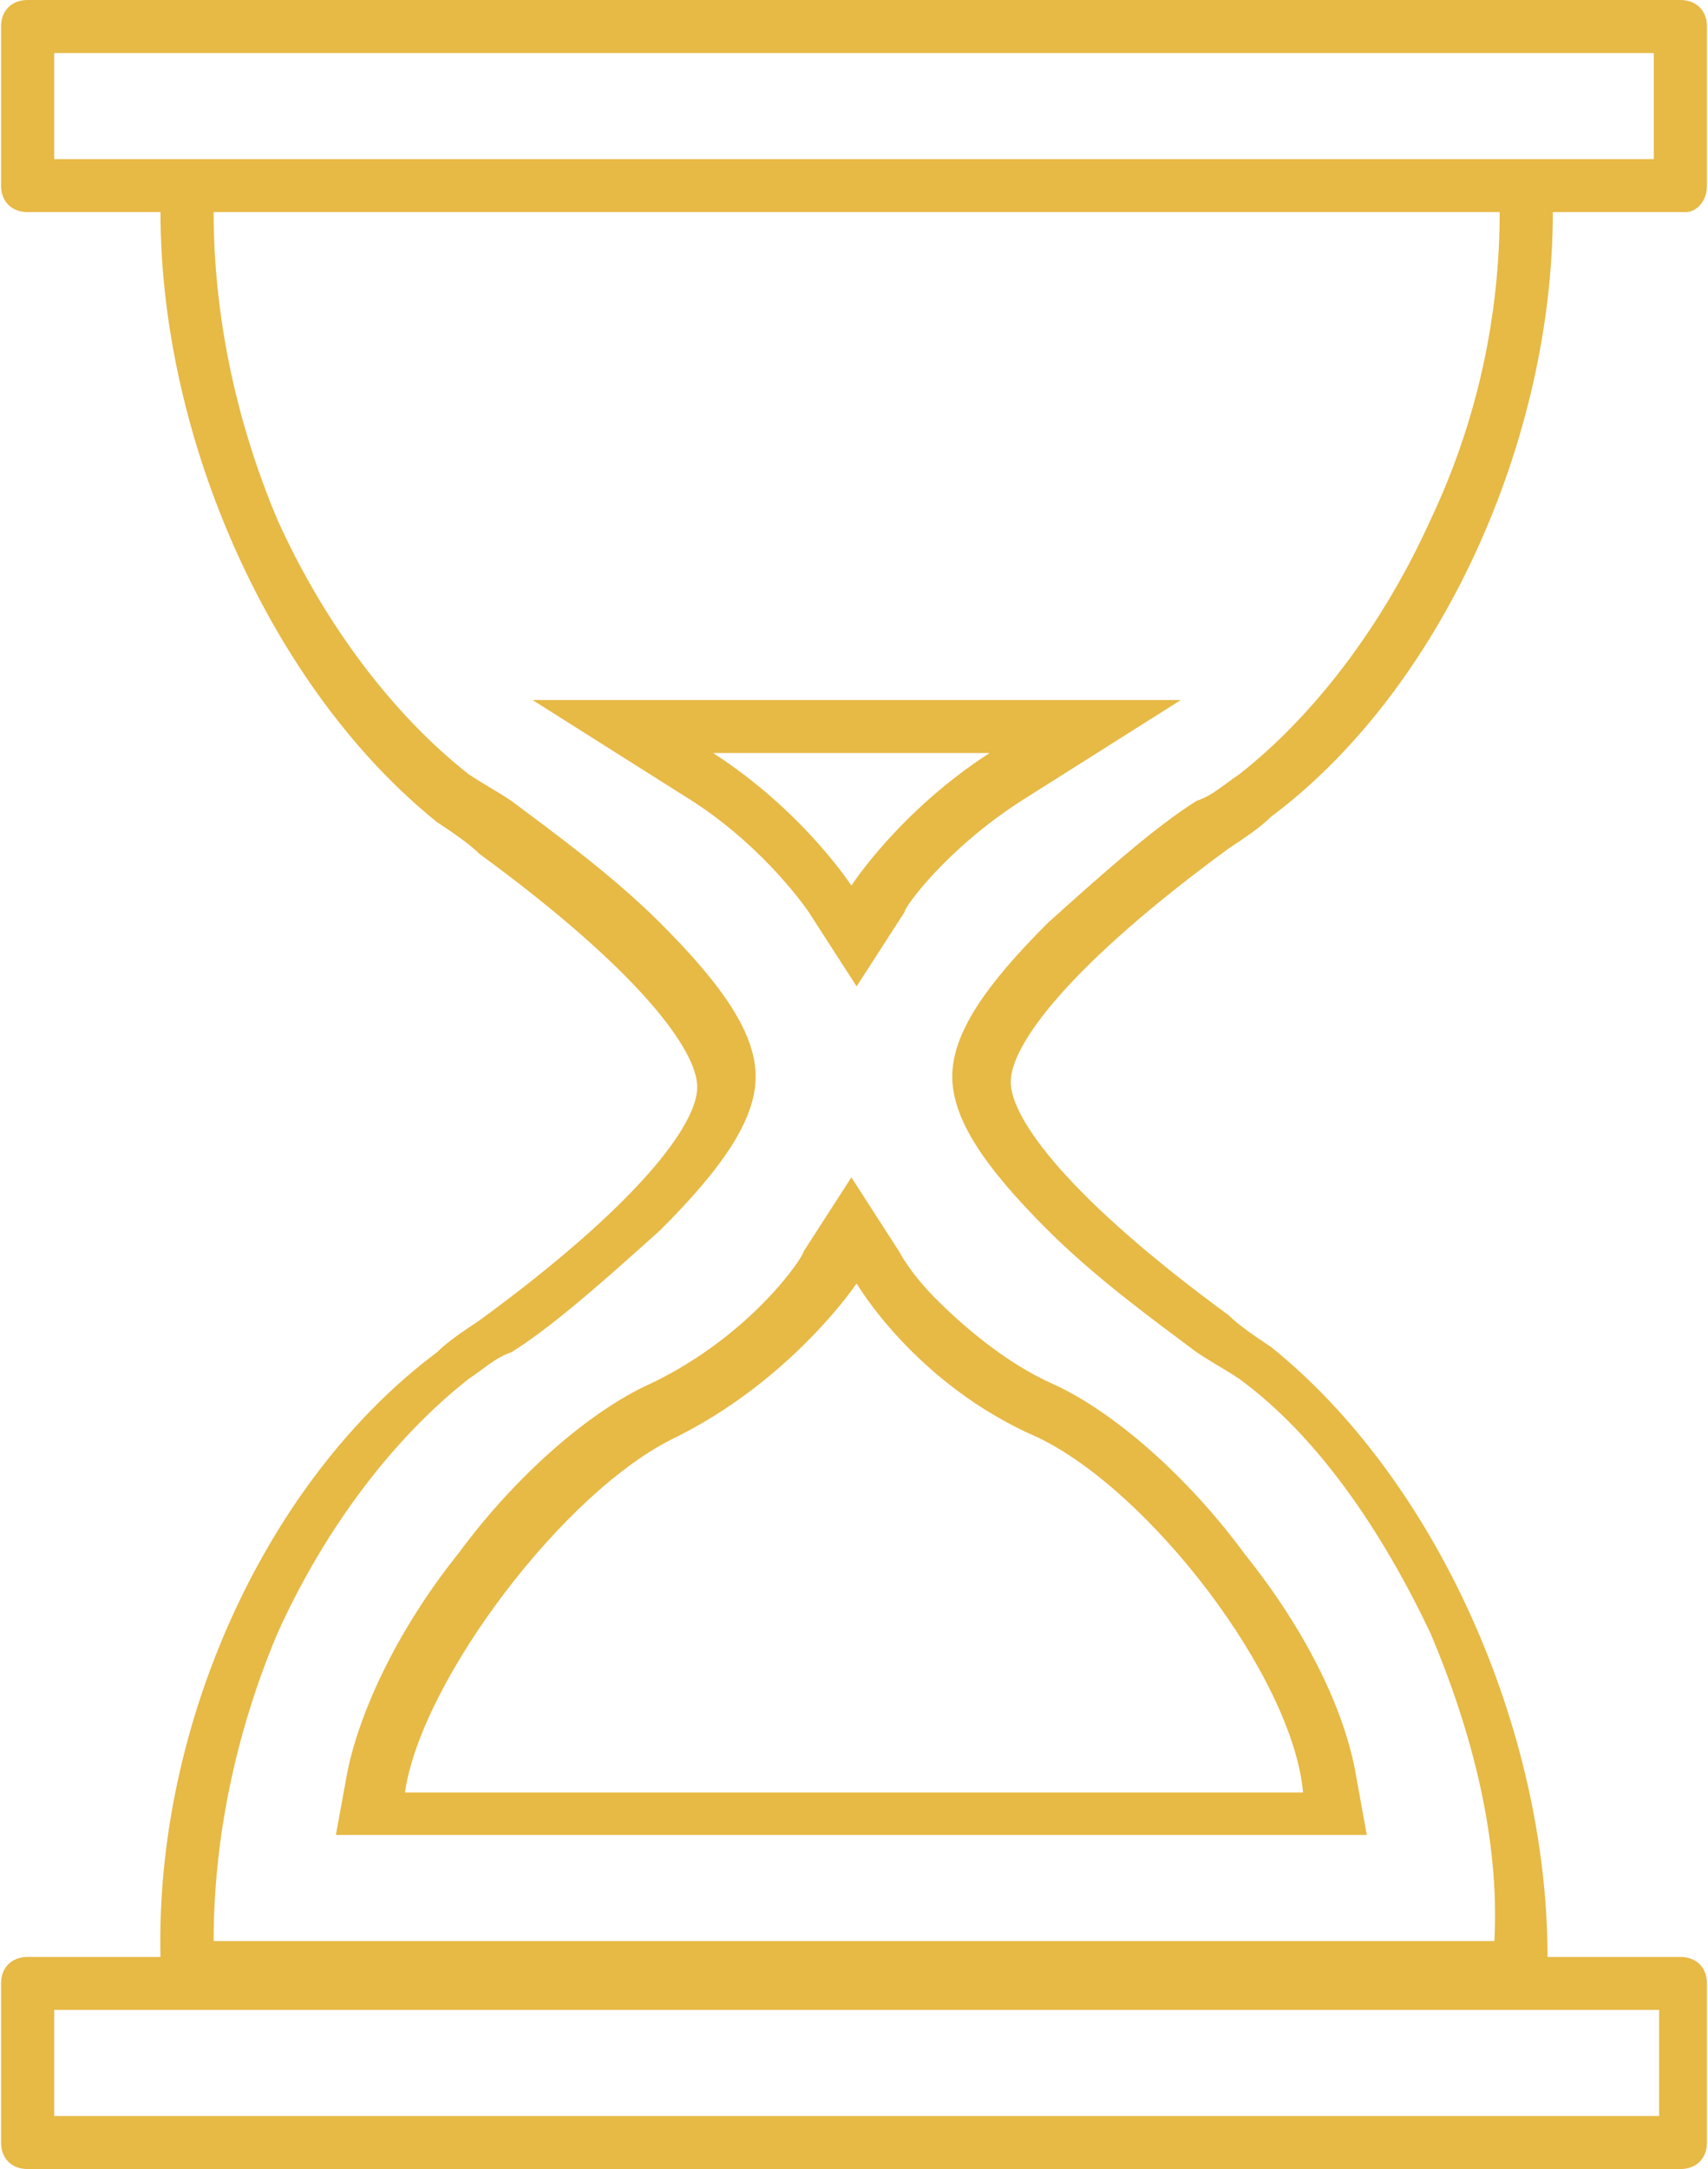
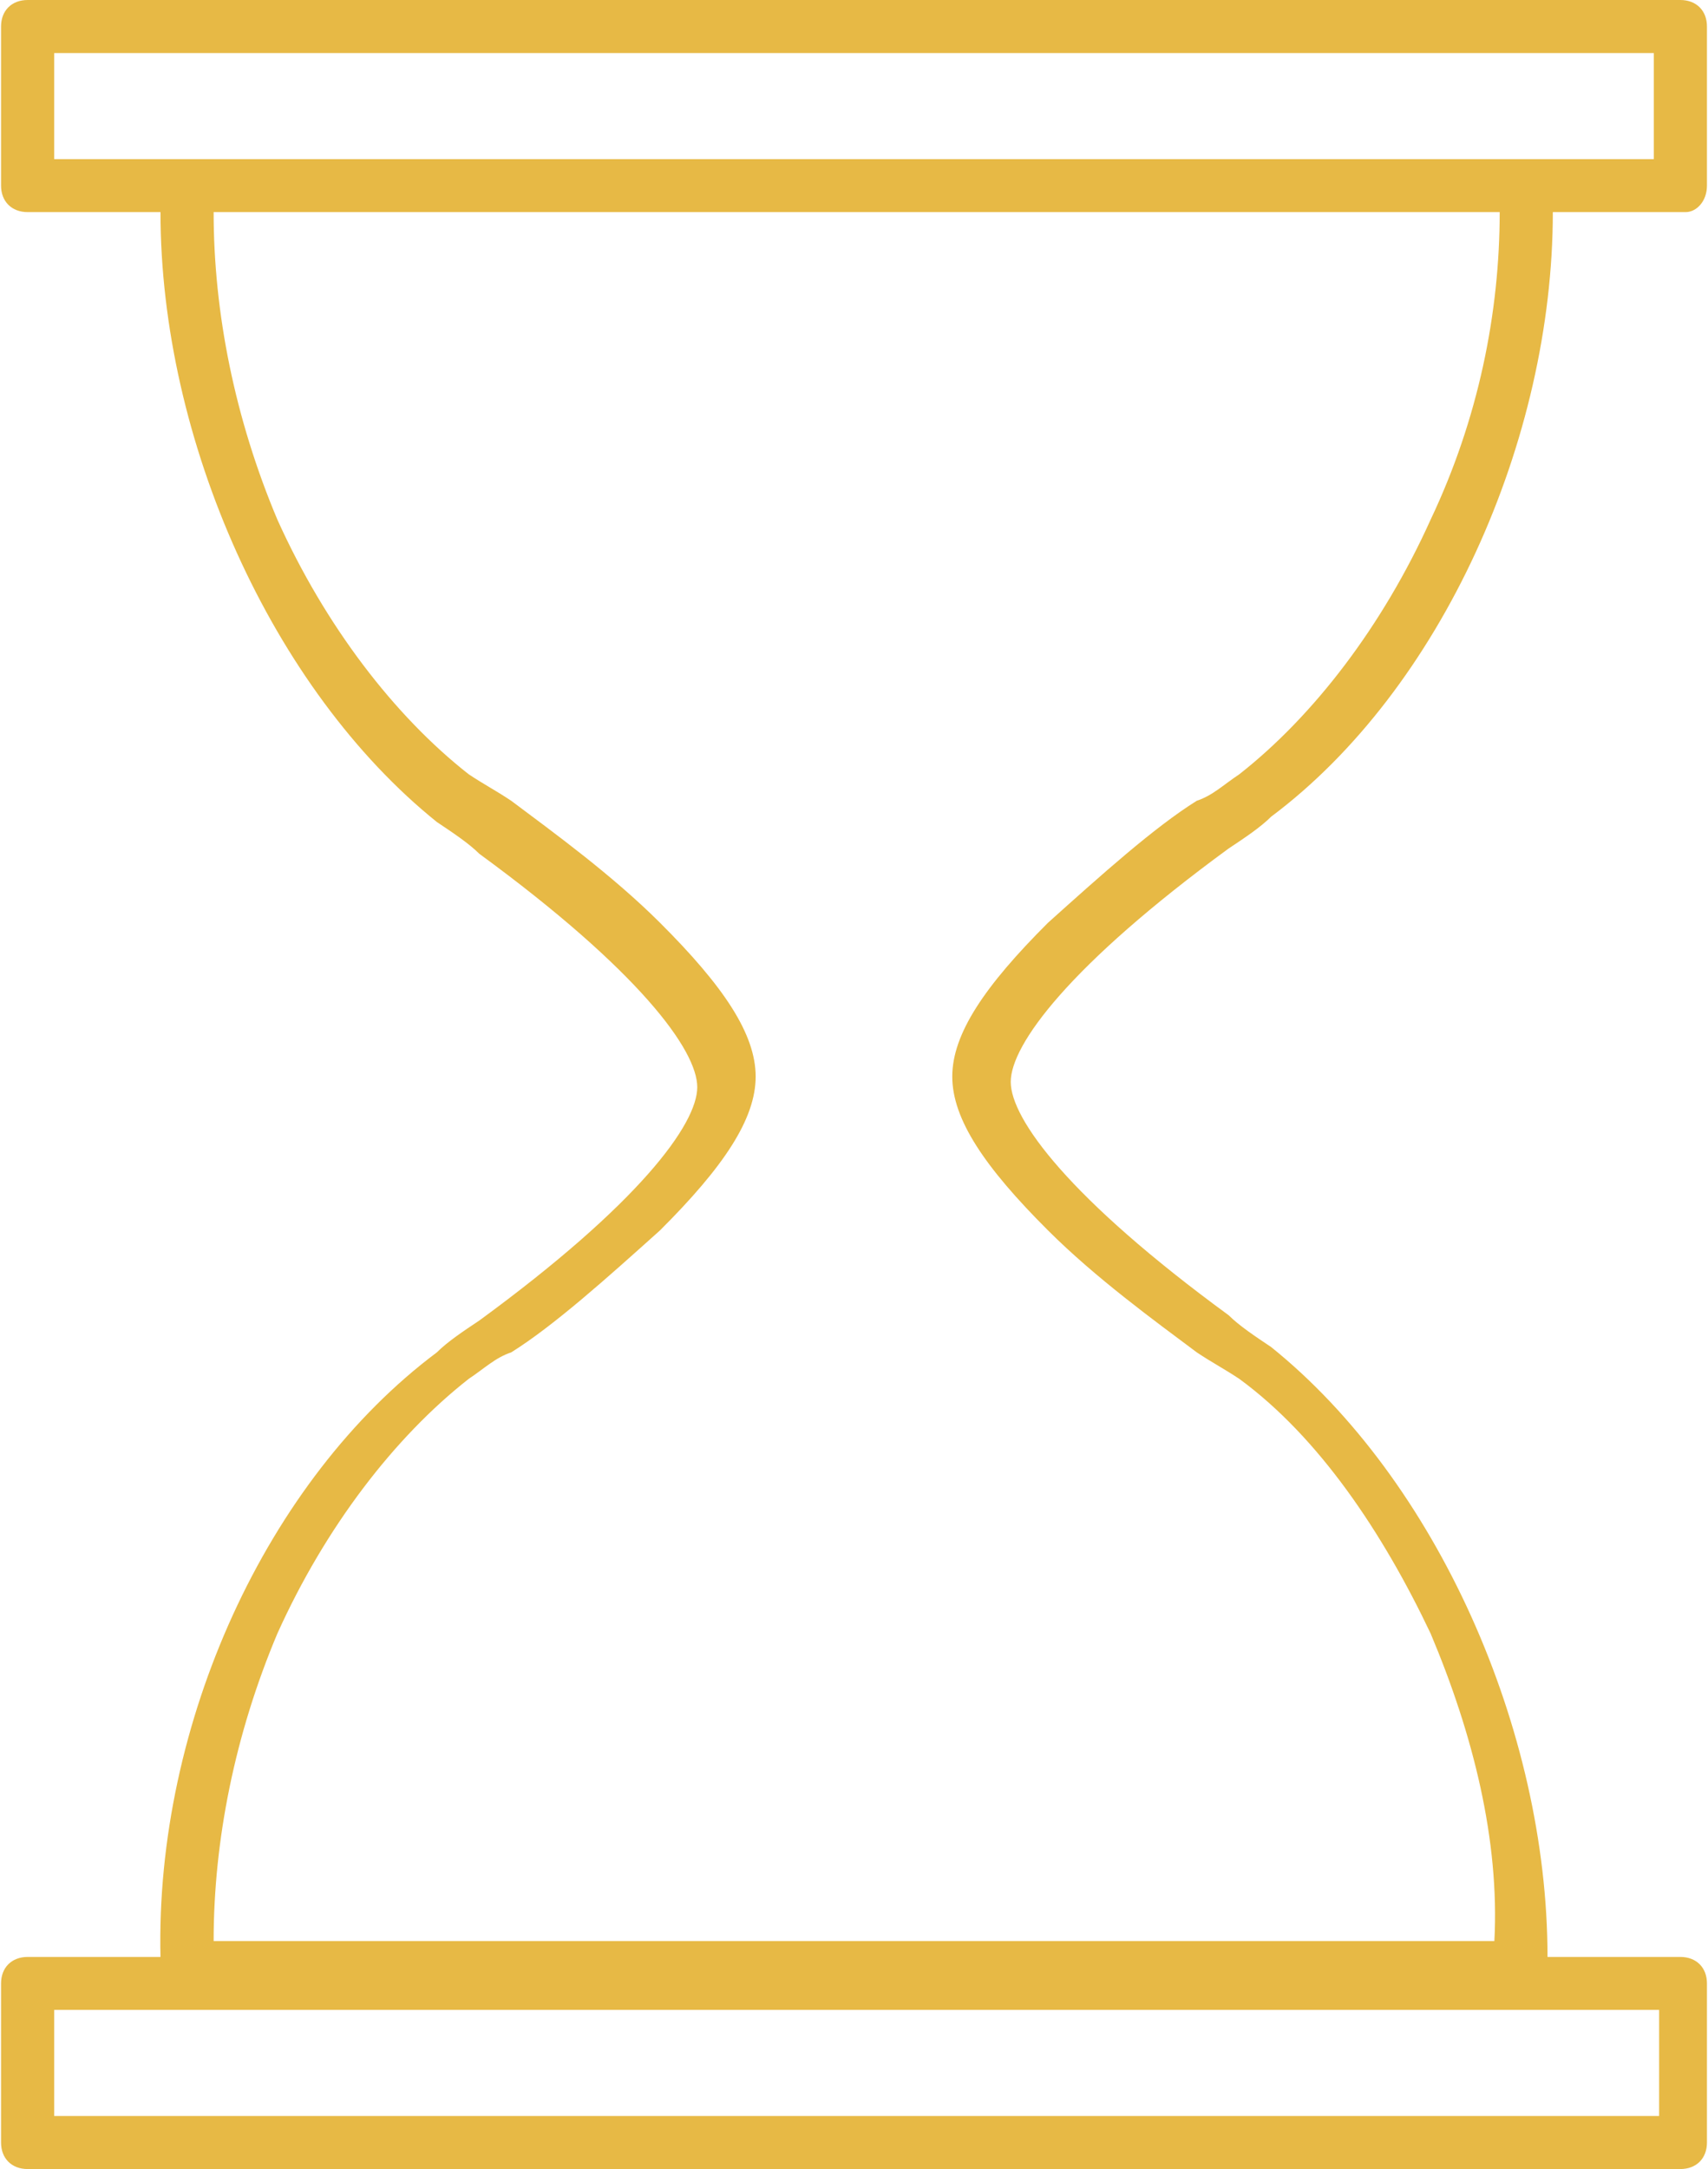
<svg xmlns="http://www.w3.org/2000/svg" width="26" height="33" viewBox="0 0 26 33" fill="none">
  <path d="M25.984 2.824V0.403C25.984 0.161 25.822 0 25.579 0H0.421C0.178 0 0.016 0.161 0.016 0.403V2.824C0.016 3.066 0.178 3.227 0.421 3.227H2.443C2.443 6.697 4.142 10.489 6.65 12.506C6.892 12.668 7.135 12.829 7.297 12.99C9.724 14.765 10.614 15.976 10.614 16.54C10.614 17.105 9.724 18.315 7.297 20.09C7.054 20.252 6.812 20.413 6.65 20.575C4.061 22.511 2.362 26.223 2.443 29.773H0.421C0.178 29.773 0.016 29.934 0.016 30.176V32.597C0.016 32.839 0.178 33 0.421 33H25.579C25.822 33 25.984 32.839 25.984 32.597V30.176C25.984 29.934 25.822 29.773 25.579 29.773H23.557C23.557 26.303 21.858 22.511 19.35 20.494C19.108 20.332 18.865 20.171 18.703 20.01C16.276 18.235 15.386 17.024 15.386 16.46C15.386 15.895 16.276 14.685 18.703 12.909C18.946 12.748 19.188 12.587 19.35 12.425C21.939 10.489 23.638 6.697 23.638 3.227H25.66C25.822 3.227 25.984 3.066 25.984 2.824ZM25.175 32.193H0.825V30.579H2.848H23.233H25.256V32.193H25.175ZM21.777 7.907C21.049 9.521 19.997 10.892 18.865 11.78C18.622 11.941 18.46 12.103 18.218 12.183C17.57 12.587 16.762 13.313 15.953 14.039C14.982 15.007 14.496 15.733 14.496 16.379C14.496 17.024 14.982 17.751 15.953 18.719C16.681 19.445 17.57 20.09 18.218 20.575C18.46 20.736 18.622 20.817 18.865 20.978C20.078 21.866 21.049 23.318 21.777 24.851C22.424 26.384 22.829 27.998 22.748 29.531H3.252C3.252 27.998 3.576 26.384 4.223 24.851C4.951 23.237 6.003 21.866 7.135 20.978C7.378 20.817 7.54 20.655 7.782 20.575C8.429 20.171 9.238 19.445 10.047 18.719C11.018 17.751 11.503 17.024 11.503 16.379C11.503 15.733 11.018 15.007 10.047 14.039C9.319 13.313 8.429 12.668 7.782 12.183C7.54 12.022 7.378 11.941 7.135 11.78C6.003 10.892 4.951 9.521 4.223 7.907C3.576 6.374 3.252 4.76 3.252 3.227H22.829C22.829 4.76 22.505 6.374 21.777 7.907ZM25.175 2.421H23.152H2.848H0.825V0.807H25.175V2.421Z" fill="#E7B945" />
-   <path d="M14.254 19.768C13.849 19.364 13.688 19.042 13.688 19.042L12.96 17.912L12.232 19.042C12.232 19.122 11.423 20.332 9.886 21.059C8.996 21.462 7.863 22.43 6.973 23.641C6.003 24.851 5.436 26.142 5.275 27.029L5.113 27.917H6.084H12.96H19.836H20.806L20.645 27.029C20.483 26.061 19.916 24.851 18.946 23.641C18.056 22.43 16.923 21.462 16.034 21.059C15.306 20.736 14.658 20.171 14.254 19.768ZM19.836 27.271H12.96H6.164C6.407 25.577 8.591 22.672 10.29 21.866C12.07 20.978 13.04 19.526 13.04 19.526C13.04 19.526 13.93 21.059 15.791 21.866C17.49 22.672 19.674 25.496 19.836 27.271Z" fill="#E7B945" />
-   <path d="M12.312 13.878L13.04 15.007L13.768 13.878C13.768 13.797 14.416 12.91 15.548 12.183L17.975 10.65H15.144H11.018H8.106L10.533 12.183C11.665 12.91 12.312 13.878 12.312 13.878ZM15.063 11.457C13.688 12.345 12.96 13.474 12.96 13.474C12.96 13.474 12.232 12.345 10.856 11.457H15.063Z" fill="#E7B945" />
</svg>